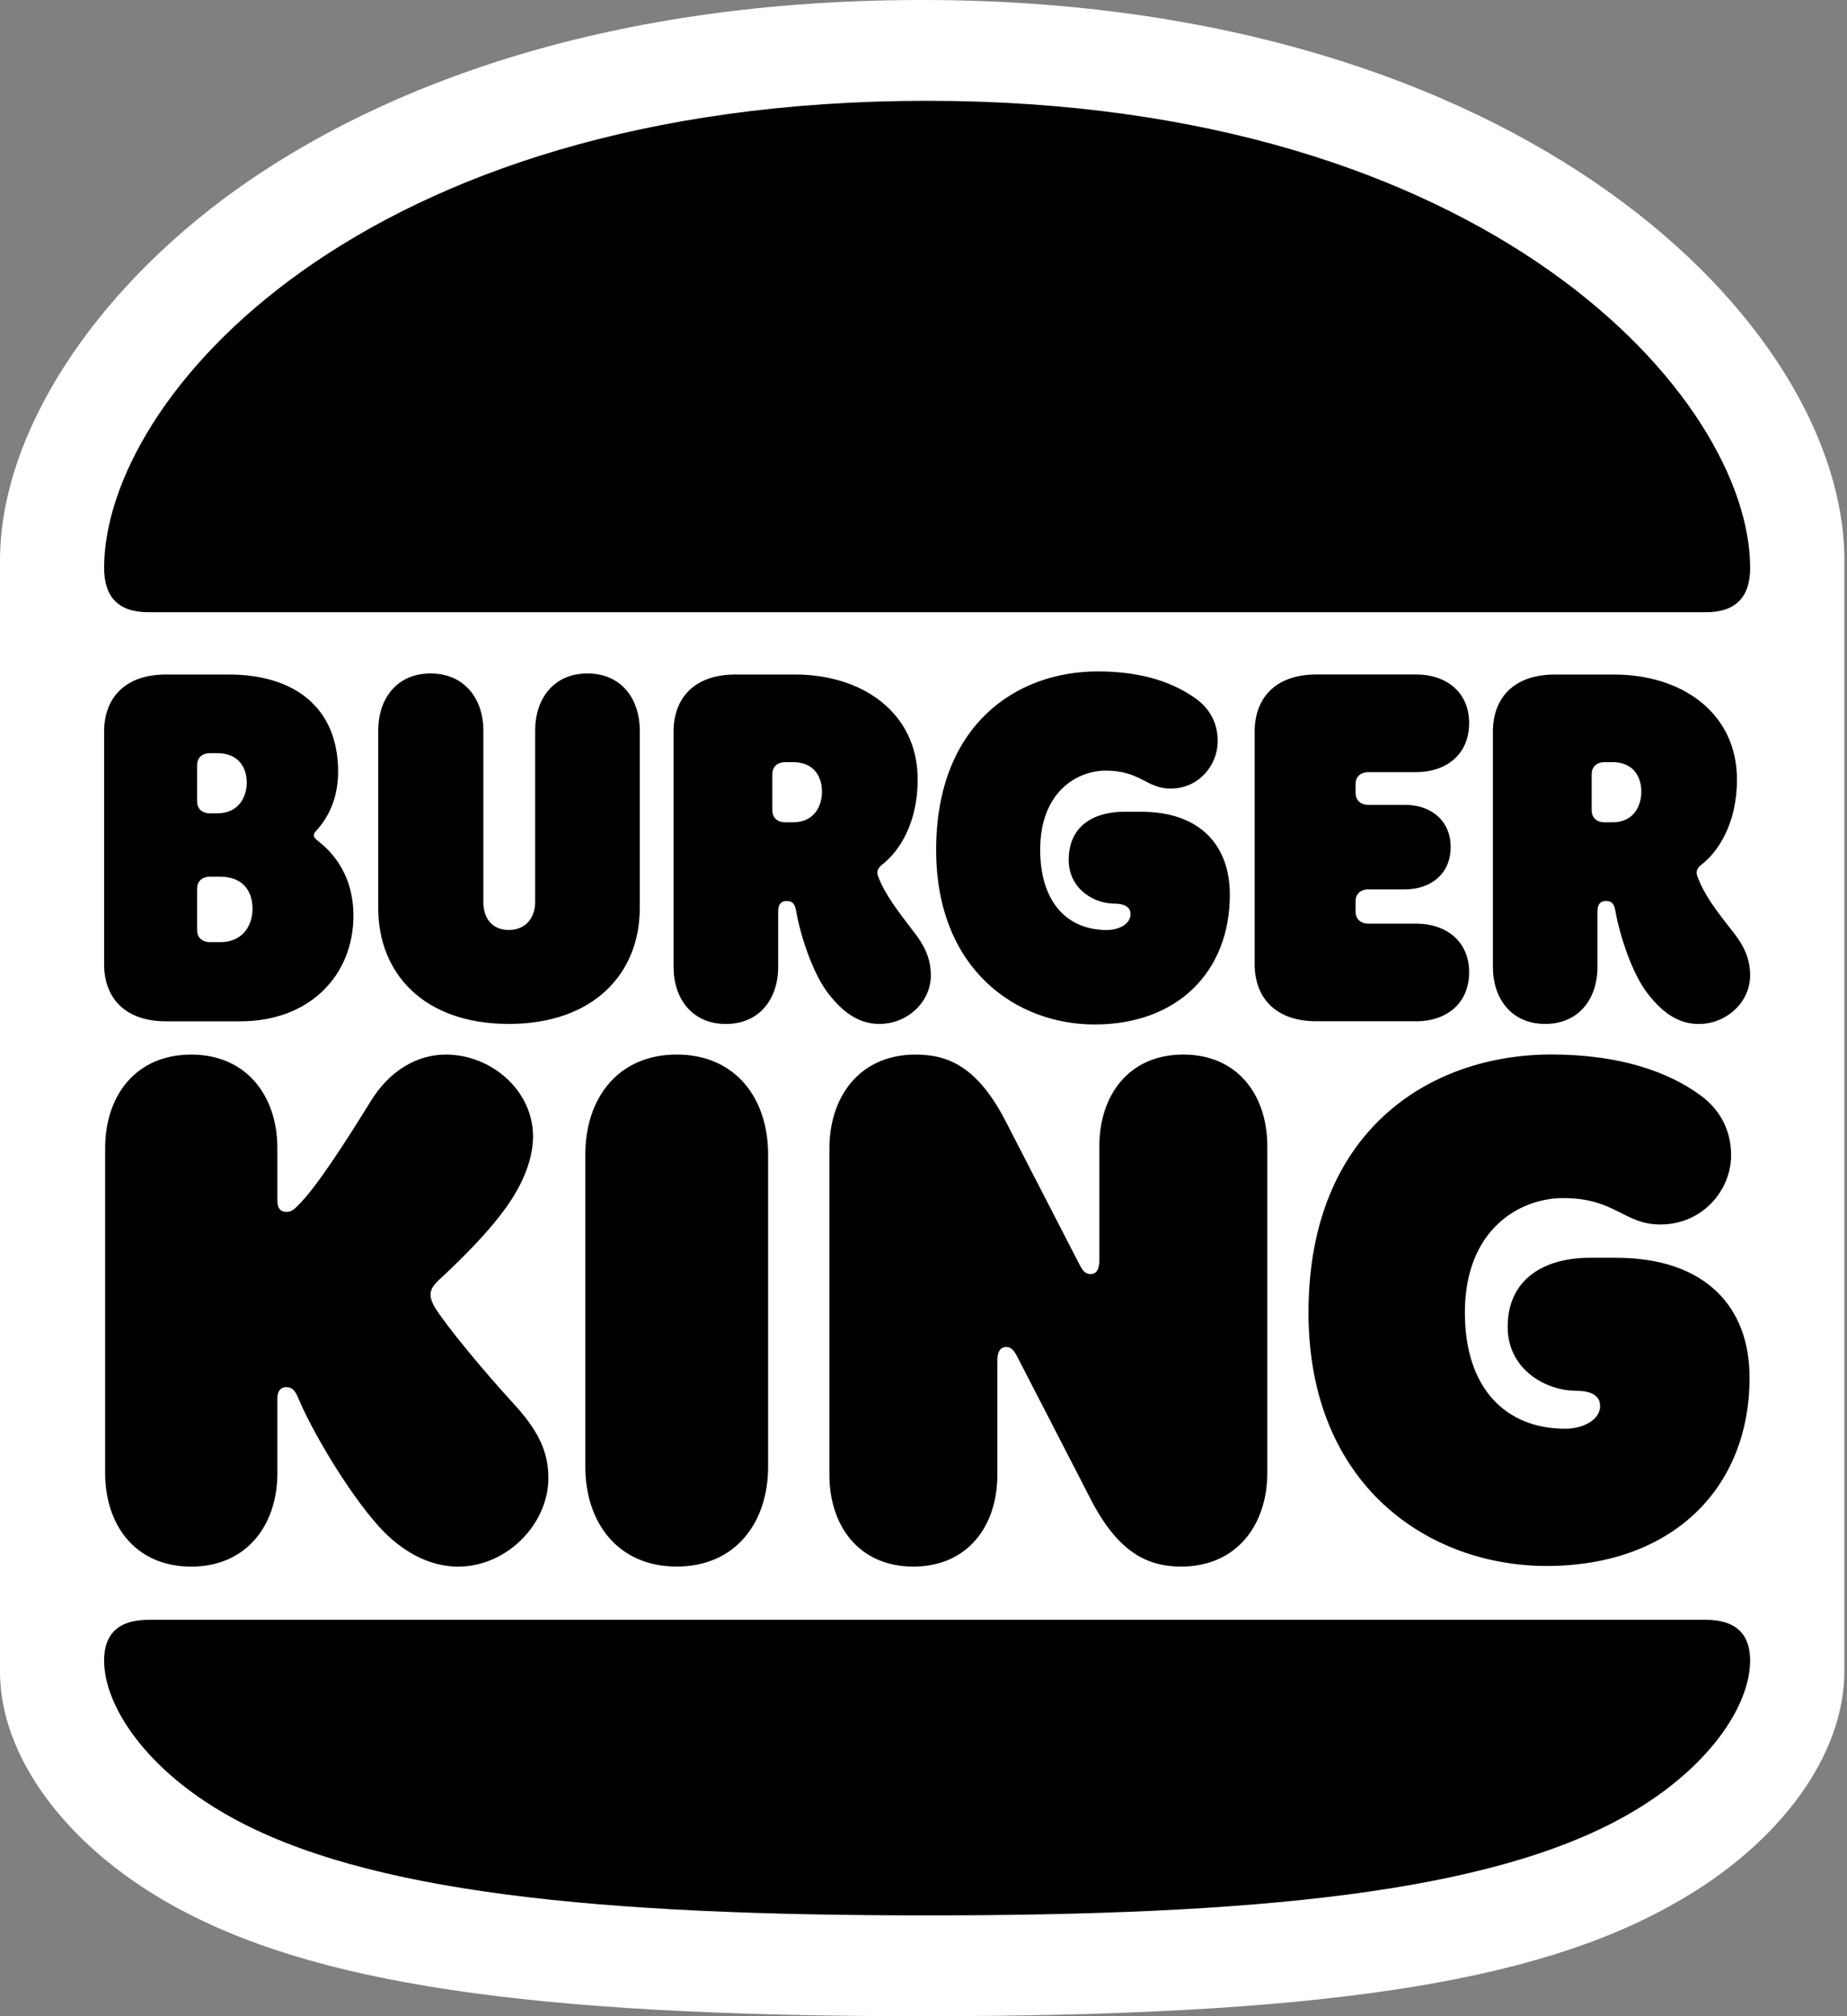
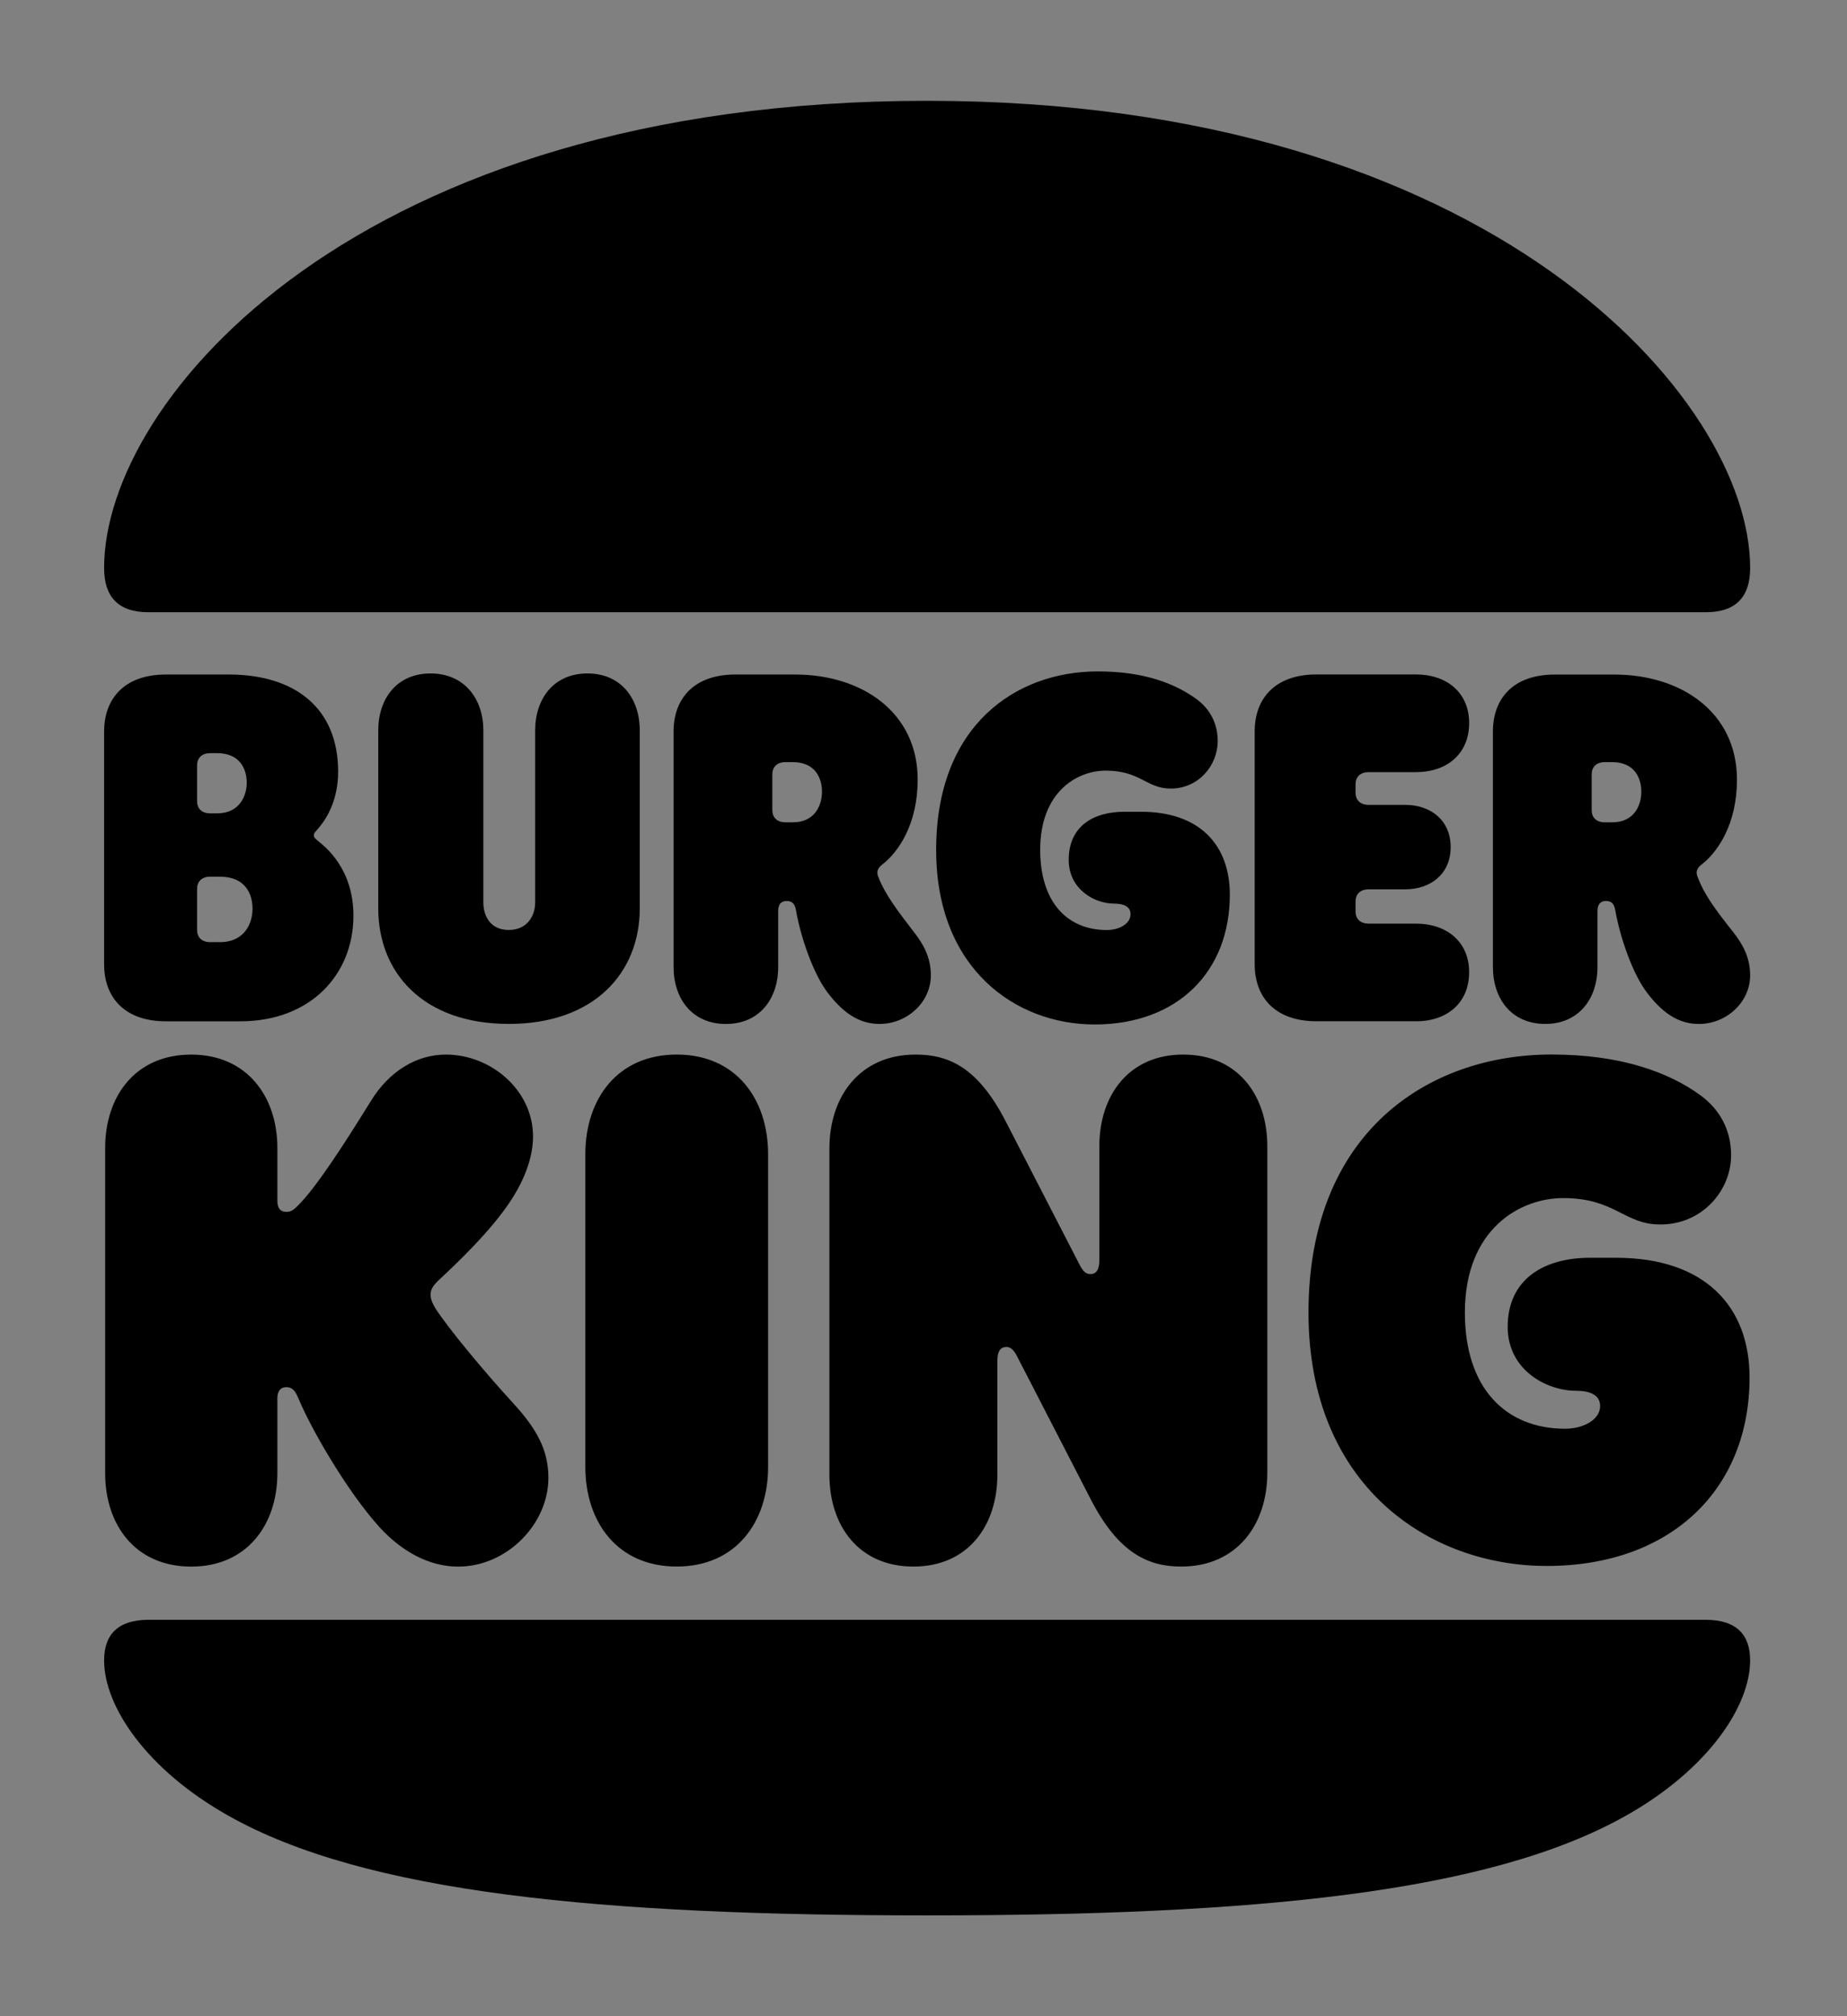
<svg xmlns="http://www.w3.org/2000/svg" width="550" height="600" viewBox="0 0 550 600" fill="none">
  <rect x="0" y="0" width="550" height="600" fill="#808080" stroke="none" />
-   <path d="M274.608 600C157.392 600 92.556 590.34 50.346 566.442C19.321 548.898 0 522.462 0 497.544V166.782C0 129.66 27.204 87.204 70.687 56.184C106.8 30.504 171.63 0 274.608 0C453.869 0 549.222 96.864 549.222 166.782V497.28C549.222 522.451 529.896 548.892 498.618 566.435C456.667 590.34 391.83 600 274.608 600Z" fill="white" />
  <path d="M484.188 540.318C443.292 563.4 373.129 570 276.078 570C179.028 570 108.864 563.4 67.974 540.318C43.421 526.494 31.001 507.648 31.001 494.134C31.001 486.444 35.094 482.038 44.207 482.038H507.94C517.06 482.038 521.153 486.442 521.153 494.134C521.159 507.648 508.732 526.492 484.192 540.318H484.188ZM507.942 182.196H44.208C35.088 182.196 31.002 177.486 31.002 169.008C31.002 118.74 106.662 30 276.078 30C443.929 30 521.16 118.74 521.16 169.008C521.16 177.486 517.068 182.196 507.942 182.196Z" fill="black" />
-   <path d="M129.78 389.532C128.364 387.336 128.214 385.92 128.214 385.296C128.214 383.568 129.156 382.315 131.04 380.586C135.445 376.494 146.305 366.288 152.28 357.023C156.84 349.956 158.724 343.517 158.724 338.183C158.724 324.517 146.304 313.829 132.767 313.829C124.115 313.829 115.937 318.701 110.435 327.653C103.042 339.587 94.229 353.411 88.572 358.913C87.155 360.33 86.37 360.642 85.272 360.642C83.381 360.642 82.596 359.382 82.596 357.343V341.64C82.596 326.249 73.476 313.835 56.957 313.835C40.283 313.835 31.312 326.243 31.312 341.64V438.396C31.312 453.786 40.276 466.206 56.957 466.206C73.476 466.206 82.596 453.798 82.596 438.396V416.1C82.596 414.21 83.381 412.8 85.272 412.8C87.792 412.8 88.421 415.316 89.052 416.57C92.669 425.21 103.199 443.582 112.961 454.424C119.566 461.649 127.745 466.208 136.398 466.208C151.026 466.208 163.302 453.482 163.302 439.814C163.302 431.335 159.678 425.052 152.76 417.517C143.947 407.917 133.56 395.348 129.78 389.539V389.532M325.95 304.872C350.645 304.872 366.221 289.164 366.221 266.232C366.221 251.628 357.401 241.572 339.791 241.572H334.763C325.475 241.572 318.239 245.976 318.239 255.87C318.239 264.666 325.949 268.908 331.769 268.908C334.757 268.908 336.653 269.85 336.653 272.052C336.653 274.872 333.353 276.762 329.572 276.762C317.77 276.762 309.749 268.433 309.749 252.882C309.749 235.608 320.766 229.332 329.256 229.332C339.636 229.332 341.369 234.672 348.606 234.672C356.945 234.672 362.61 227.76 362.61 220.536C362.61 215.196 360.246 211.116 356.629 208.284C350.023 203.412 340.746 199.806 326.904 199.806C302.514 199.806 278.766 215.826 278.766 252.894C278.754 288.378 302.509 304.872 325.95 304.872ZM49.398 303.93H71.586C92.508 303.93 105.246 289.951 105.246 272.514C105.246 258.534 96.906 252.096 95.022 250.524C94.242 249.894 93.456 249.27 93.456 248.64C93.456 247.86 93.924 247.542 94.716 246.6C97.698 243.144 100.687 237.648 100.687 229.632C100.687 210.792 87.943 200.73 68.124 200.73H49.404C36.978 200.73 31.002 207.966 31.002 217.698V286.962C31.002 296.706 36.978 303.93 49.398 303.93ZM58.686 227.754C58.686 225.714 59.947 224.136 62.616 224.136H64.662C71.424 224.136 73.476 228.846 73.476 232.938C73.476 236.706 71.435 242.046 64.662 242.046H62.622C59.946 242.046 58.685 240.48 58.685 238.434L58.686 227.754ZM58.686 264.51C58.686 262.47 59.947 260.892 62.616 260.892H65.449C73.003 260.892 75.199 265.914 75.199 270.474C75.199 274.566 72.997 280.374 65.449 280.374H62.623C59.947 280.374 58.686 278.802 58.686 276.756V264.51M460.129 304.71C470.195 304.71 475.698 297.168 475.698 287.748V271.098C475.698 269.057 476.645 268.116 478.219 268.116C480.103 268.116 480.727 269.214 481.038 271.098C482.46 279.108 486.233 289.944 490.476 295.446C495.829 302.52 500.856 304.723 505.896 304.723C514.068 304.723 521.155 298.278 521.155 290.262C521.155 284.922 518.953 280.992 516.12 277.386C510.768 270.636 507.47 266.24 505.43 260.742C504.955 259.482 505.268 258.378 506.69 257.285C511.568 253.517 517.232 245.189 517.232 232.001C517.232 212.051 500.709 200.741 480.728 200.741H462.96C450.533 200.741 444.559 207.959 444.559 217.703V287.759C444.559 297.179 450.061 304.709 460.135 304.709L460.129 304.71ZM473.97 230.43C473.97 228.39 475.23 226.806 477.901 226.806H480.102C486.714 226.806 488.754 231.522 488.754 235.608C488.754 239.538 486.714 244.716 480.102 244.716H477.901C475.224 244.716 473.97 243.156 473.97 241.104V230.424V230.43ZM201.516 313.824C183.9 313.824 174.299 327.012 174.299 343.506V436.5C174.299 453 183.9 466.188 201.516 466.188C219.131 466.188 228.726 452.995 228.726 436.5V343.506C228.726 327.023 219.138 313.824 201.516 313.824ZM481.2 374.298H473.495C459.654 374.298 448.956 380.736 448.956 394.866C448.956 407.748 460.597 413.874 469.247 413.874C473.495 413.874 476.483 415.134 476.483 418.428C476.483 422.508 471.449 425.178 466.103 425.178C448.325 425.178 436.211 413.082 436.211 390.618C436.211 365.646 452.73 356.538 465.467 356.538C481.043 356.538 483.557 364.398 494.41 364.398C506.991 364.398 515.487 354.185 515.487 343.818C515.487 336.126 512.026 330.154 506.523 326.07C496.923 318.996 482.459 313.81 462.003 313.81C425.355 313.81 389.643 336.898 389.643 390.618C389.643 441.977 425.343 466.014 460.587 466.014C497.547 466.014 520.987 443.239 520.987 409.938C520.997 388.902 507.792 374.298 481.2 374.298ZM421.74 303.93C430.56 303.93 437.478 298.746 437.478 289.321C437.478 280.05 430.554 274.867 421.746 274.867H407.587C404.917 274.867 403.656 273.301 403.656 271.255V268.267C403.656 266.227 404.917 264.655 407.593 264.655H418.447C426.002 264.655 431.978 260.101 431.978 252.085C431.978 244.081 426.001 239.521 418.447 239.521H407.589C404.918 239.521 403.658 237.949 403.658 235.903V233.389C403.658 231.349 404.918 229.777 407.595 229.777H421.748C430.557 229.777 437.48 224.593 437.48 215.173C437.48 205.897 430.556 200.713 421.748 200.713H392.019C379.6 200.713 373.617 207.937 373.617 217.681V286.946C373.617 296.683 379.594 303.913 392.019 303.913H421.748V303.932H421.741M151.494 304.71C176.976 304.71 190.506 289.47 190.506 270.318V217.38C190.506 207.96 185.004 200.412 174.931 200.412C164.863 200.412 159.361 207.96 159.361 217.38V268.584C159.361 272.346 157.159 276.744 151.495 276.744C145.831 276.744 143.935 272.346 143.935 268.584V217.38C143.935 207.96 138.277 200.412 128.204 200.412C118.137 200.412 112.634 207.96 112.634 217.38V270.312C112.641 289.477 126.015 304.705 151.496 304.705L151.494 304.71ZM261.924 304.71C270.104 304.71 277.189 298.272 277.189 290.256C277.189 284.916 274.987 280.986 272.155 277.38C267.595 271.41 263.503 266.226 261.463 260.736C260.989 259.476 261.302 258.372 262.724 257.274C267.602 253.512 273.266 245.184 273.266 231.99C273.266 212.04 256.742 200.73 236.762 200.73H218.978C206.558 200.73 200.576 207.954 200.576 217.698V287.754C200.576 297.174 206.085 304.723 216.152 304.723C226.22 304.723 231.728 297.174 231.728 287.754V271.11C231.728 269.07 232.669 268.122 234.242 268.122C236.132 268.122 236.756 269.22 237.068 271.11C238.485 279.114 242.257 289.95 246.506 295.458C251.856 302.514 256.884 304.71 261.924 304.71ZM236.124 244.71H233.916C231.24 244.71 229.986 243.144 229.986 241.098V230.424C229.986 228.384 231.246 226.806 233.916 226.806H236.118C242.73 226.806 244.77 231.522 244.77 235.608C244.77 239.526 242.73 244.71 236.118 244.71H236.124ZM352.368 313.824C336.169 313.824 327.36 325.914 327.36 341.154V375.078C327.36 377.898 326.412 379.164 324.684 379.164C323.424 379.164 322.482 378.384 321.384 376.182L299.52 333.78C291.18 317.598 282.528 313.831 272.622 313.831C256.104 313.831 246.978 326.233 246.978 341.791V438.865C246.978 454.104 255.786 466.196 271.986 466.196C288.192 466.196 296.994 454.099 296.994 438.865V404.94C296.994 402.121 297.942 400.848 299.671 400.848C300.931 400.848 301.879 401.634 302.971 403.836L324.834 446.244C333.174 462.426 342.139 466.194 351.738 466.194C368.257 466.194 377.383 453.785 377.383 438.234V341.16C377.383 325.92 368.573 313.83 352.368 313.83V313.824Z" fill="black" />
+   <path d="M129.78 389.532C128.364 387.336 128.214 385.92 128.214 385.296C128.214 383.568 129.156 382.315 131.04 380.586C135.445 376.494 146.305 366.288 152.28 357.023C156.84 349.956 158.724 343.517 158.724 338.183C158.724 324.517 146.304 313.829 132.767 313.829C124.115 313.829 115.937 318.701 110.435 327.653C103.042 339.587 94.229 353.411 88.572 358.913C87.155 360.33 86.37 360.642 85.272 360.642C83.381 360.642 82.596 359.382 82.596 357.343V341.64C82.596 326.249 73.476 313.835 56.957 313.835C40.283 313.835 31.312 326.243 31.312 341.64V438.396C31.312 453.786 40.276 466.206 56.957 466.206C73.476 466.206 82.596 453.798 82.596 438.396V416.1C82.596 414.21 83.381 412.8 85.272 412.8C87.792 412.8 88.421 415.316 89.052 416.57C92.669 425.21 103.199 443.582 112.961 454.424C119.566 461.649 127.745 466.208 136.398 466.208C151.026 466.208 163.302 453.482 163.302 439.814C163.302 431.335 159.678 425.052 152.76 417.517C143.947 407.917 133.56 395.348 129.78 389.539V389.532M325.95 304.872C350.645 304.872 366.221 289.164 366.221 266.232C366.221 251.628 357.401 241.572 339.791 241.572H334.763C325.475 241.572 318.239 245.976 318.239 255.87C318.239 264.666 325.949 268.908 331.769 268.908C334.757 268.908 336.653 269.85 336.653 272.052C336.653 274.872 333.353 276.762 329.572 276.762C317.77 276.762 309.749 268.433 309.749 252.882C309.749 235.608 320.766 229.332 329.256 229.332C339.636 229.332 341.369 234.672 348.606 234.672C356.945 234.672 362.61 227.76 362.61 220.536C362.61 215.196 360.246 211.116 356.629 208.284C350.023 203.412 340.746 199.806 326.904 199.806C302.514 199.806 278.766 215.826 278.766 252.894C278.754 288.378 302.509 304.872 325.95 304.872ZM49.398 303.93H71.586C92.508 303.93 105.246 289.951 105.246 272.514C105.246 258.534 96.906 252.096 95.022 250.524C94.242 249.894 93.456 249.27 93.456 248.64C93.456 247.86 93.924 247.542 94.716 246.6C97.698 243.144 100.687 237.648 100.687 229.632C100.687 210.792 87.943 200.73 68.124 200.73H49.404C36.978 200.73 31.002 207.966 31.002 217.698V286.962C31.002 296.706 36.978 303.93 49.398 303.93ZM58.686 227.754C58.686 225.714 59.947 224.136 62.616 224.136H64.662C71.424 224.136 73.476 228.846 73.476 232.938C73.476 236.706 71.435 242.046 64.662 242.046H62.622C59.946 242.046 58.685 240.48 58.685 238.434L58.686 227.754ZM58.686 264.51C58.686 262.47 59.947 260.892 62.616 260.892H65.449C73.003 260.892 75.199 265.914 75.199 270.474C75.199 274.566 72.997 280.374 65.449 280.374H62.623C59.947 280.374 58.686 278.802 58.686 276.756V264.51M460.129 304.71C470.195 304.71 475.698 297.168 475.698 287.748V271.098C475.698 269.057 476.645 268.116 478.219 268.116C480.103 268.116 480.727 269.214 481.038 271.098C482.46 279.108 486.233 289.944 490.476 295.446C495.829 302.52 500.856 304.723 505.896 304.723C514.068 304.723 521.155 298.278 521.155 290.262C521.155 284.922 518.953 280.992 516.12 277.386C510.768 270.636 507.47 266.24 505.43 260.742C504.955 259.482 505.268 258.378 506.69 257.285C511.568 253.517 517.232 245.189 517.232 232.001C517.232 212.051 500.709 200.741 480.728 200.741H462.96C450.533 200.741 444.559 207.959 444.559 217.703V287.759C444.559 297.179 450.061 304.709 460.135 304.709L460.129 304.71ZM473.97 230.43C473.97 228.39 475.23 226.806 477.901 226.806H480.102C486.714 226.806 488.754 231.522 488.754 235.608C488.754 239.538 486.714 244.716 480.102 244.716H477.901C475.224 244.716 473.97 243.156 473.97 241.104V230.424V230.43ZM201.516 313.824C183.9 313.824 174.299 327.012 174.299 343.506V436.5C174.299 453 183.9 466.188 201.516 466.188C219.131 466.188 228.726 452.995 228.726 436.5V343.506C228.726 327.023 219.138 313.824 201.516 313.824ZM481.2 374.298H473.495C459.654 374.298 448.956 380.736 448.956 394.866C448.956 407.748 460.597 413.874 469.247 413.874C473.495 413.874 476.483 415.134 476.483 418.428C476.483 422.508 471.449 425.178 466.103 425.178C448.325 425.178 436.211 413.082 436.211 390.618C436.211 365.646 452.73 356.538 465.467 356.538C481.043 356.538 483.557 364.398 494.41 364.398C506.991 364.398 515.487 354.185 515.487 343.818C515.487 336.126 512.026 330.154 506.523 326.07C496.923 318.996 482.459 313.81 462.003 313.81C425.355 313.81 389.643 336.898 389.643 390.618C389.643 441.977 425.343 466.014 460.587 466.014C497.547 466.014 520.987 443.239 520.987 409.938C520.997 388.902 507.792 374.298 481.2 374.298ZM421.74 303.93C430.56 303.93 437.478 298.746 437.478 289.321C437.478 280.05 430.554 274.867 421.746 274.867H407.587C404.917 274.867 403.656 273.301 403.656 271.255V268.267C403.656 266.227 404.917 264.655 407.593 264.655H418.447C426.002 264.655 431.978 260.101 431.978 252.085C431.978 244.081 426.001 239.521 418.447 239.521H407.589C404.918 239.521 403.658 237.949 403.658 235.903V233.389C403.658 231.349 404.918 229.777 407.595 229.777H421.748C430.557 229.777 437.48 224.593 437.48 215.173C437.48 205.897 430.556 200.713 421.748 200.713H392.019C379.6 200.713 373.617 207.937 373.617 217.681V286.946C373.617 296.683 379.594 303.913 392.019 303.913H421.748H421.741M151.494 304.71C176.976 304.71 190.506 289.47 190.506 270.318V217.38C190.506 207.96 185.004 200.412 174.931 200.412C164.863 200.412 159.361 207.96 159.361 217.38V268.584C159.361 272.346 157.159 276.744 151.495 276.744C145.831 276.744 143.935 272.346 143.935 268.584V217.38C143.935 207.96 138.277 200.412 128.204 200.412C118.137 200.412 112.634 207.96 112.634 217.38V270.312C112.641 289.477 126.015 304.705 151.496 304.705L151.494 304.71ZM261.924 304.71C270.104 304.71 277.189 298.272 277.189 290.256C277.189 284.916 274.987 280.986 272.155 277.38C267.595 271.41 263.503 266.226 261.463 260.736C260.989 259.476 261.302 258.372 262.724 257.274C267.602 253.512 273.266 245.184 273.266 231.99C273.266 212.04 256.742 200.73 236.762 200.73H218.978C206.558 200.73 200.576 207.954 200.576 217.698V287.754C200.576 297.174 206.085 304.723 216.152 304.723C226.22 304.723 231.728 297.174 231.728 287.754V271.11C231.728 269.07 232.669 268.122 234.242 268.122C236.132 268.122 236.756 269.22 237.068 271.11C238.485 279.114 242.257 289.95 246.506 295.458C251.856 302.514 256.884 304.71 261.924 304.71ZM236.124 244.71H233.916C231.24 244.71 229.986 243.144 229.986 241.098V230.424C229.986 228.384 231.246 226.806 233.916 226.806H236.118C242.73 226.806 244.77 231.522 244.77 235.608C244.77 239.526 242.73 244.71 236.118 244.71H236.124ZM352.368 313.824C336.169 313.824 327.36 325.914 327.36 341.154V375.078C327.36 377.898 326.412 379.164 324.684 379.164C323.424 379.164 322.482 378.384 321.384 376.182L299.52 333.78C291.18 317.598 282.528 313.831 272.622 313.831C256.104 313.831 246.978 326.233 246.978 341.791V438.865C246.978 454.104 255.786 466.196 271.986 466.196C288.192 466.196 296.994 454.099 296.994 438.865V404.94C296.994 402.121 297.942 400.848 299.671 400.848C300.931 400.848 301.879 401.634 302.971 403.836L324.834 446.244C333.174 462.426 342.139 466.194 351.738 466.194C368.257 466.194 377.383 453.785 377.383 438.234V341.16C377.383 325.92 368.573 313.83 352.368 313.83V313.824Z" fill="black" />
</svg>